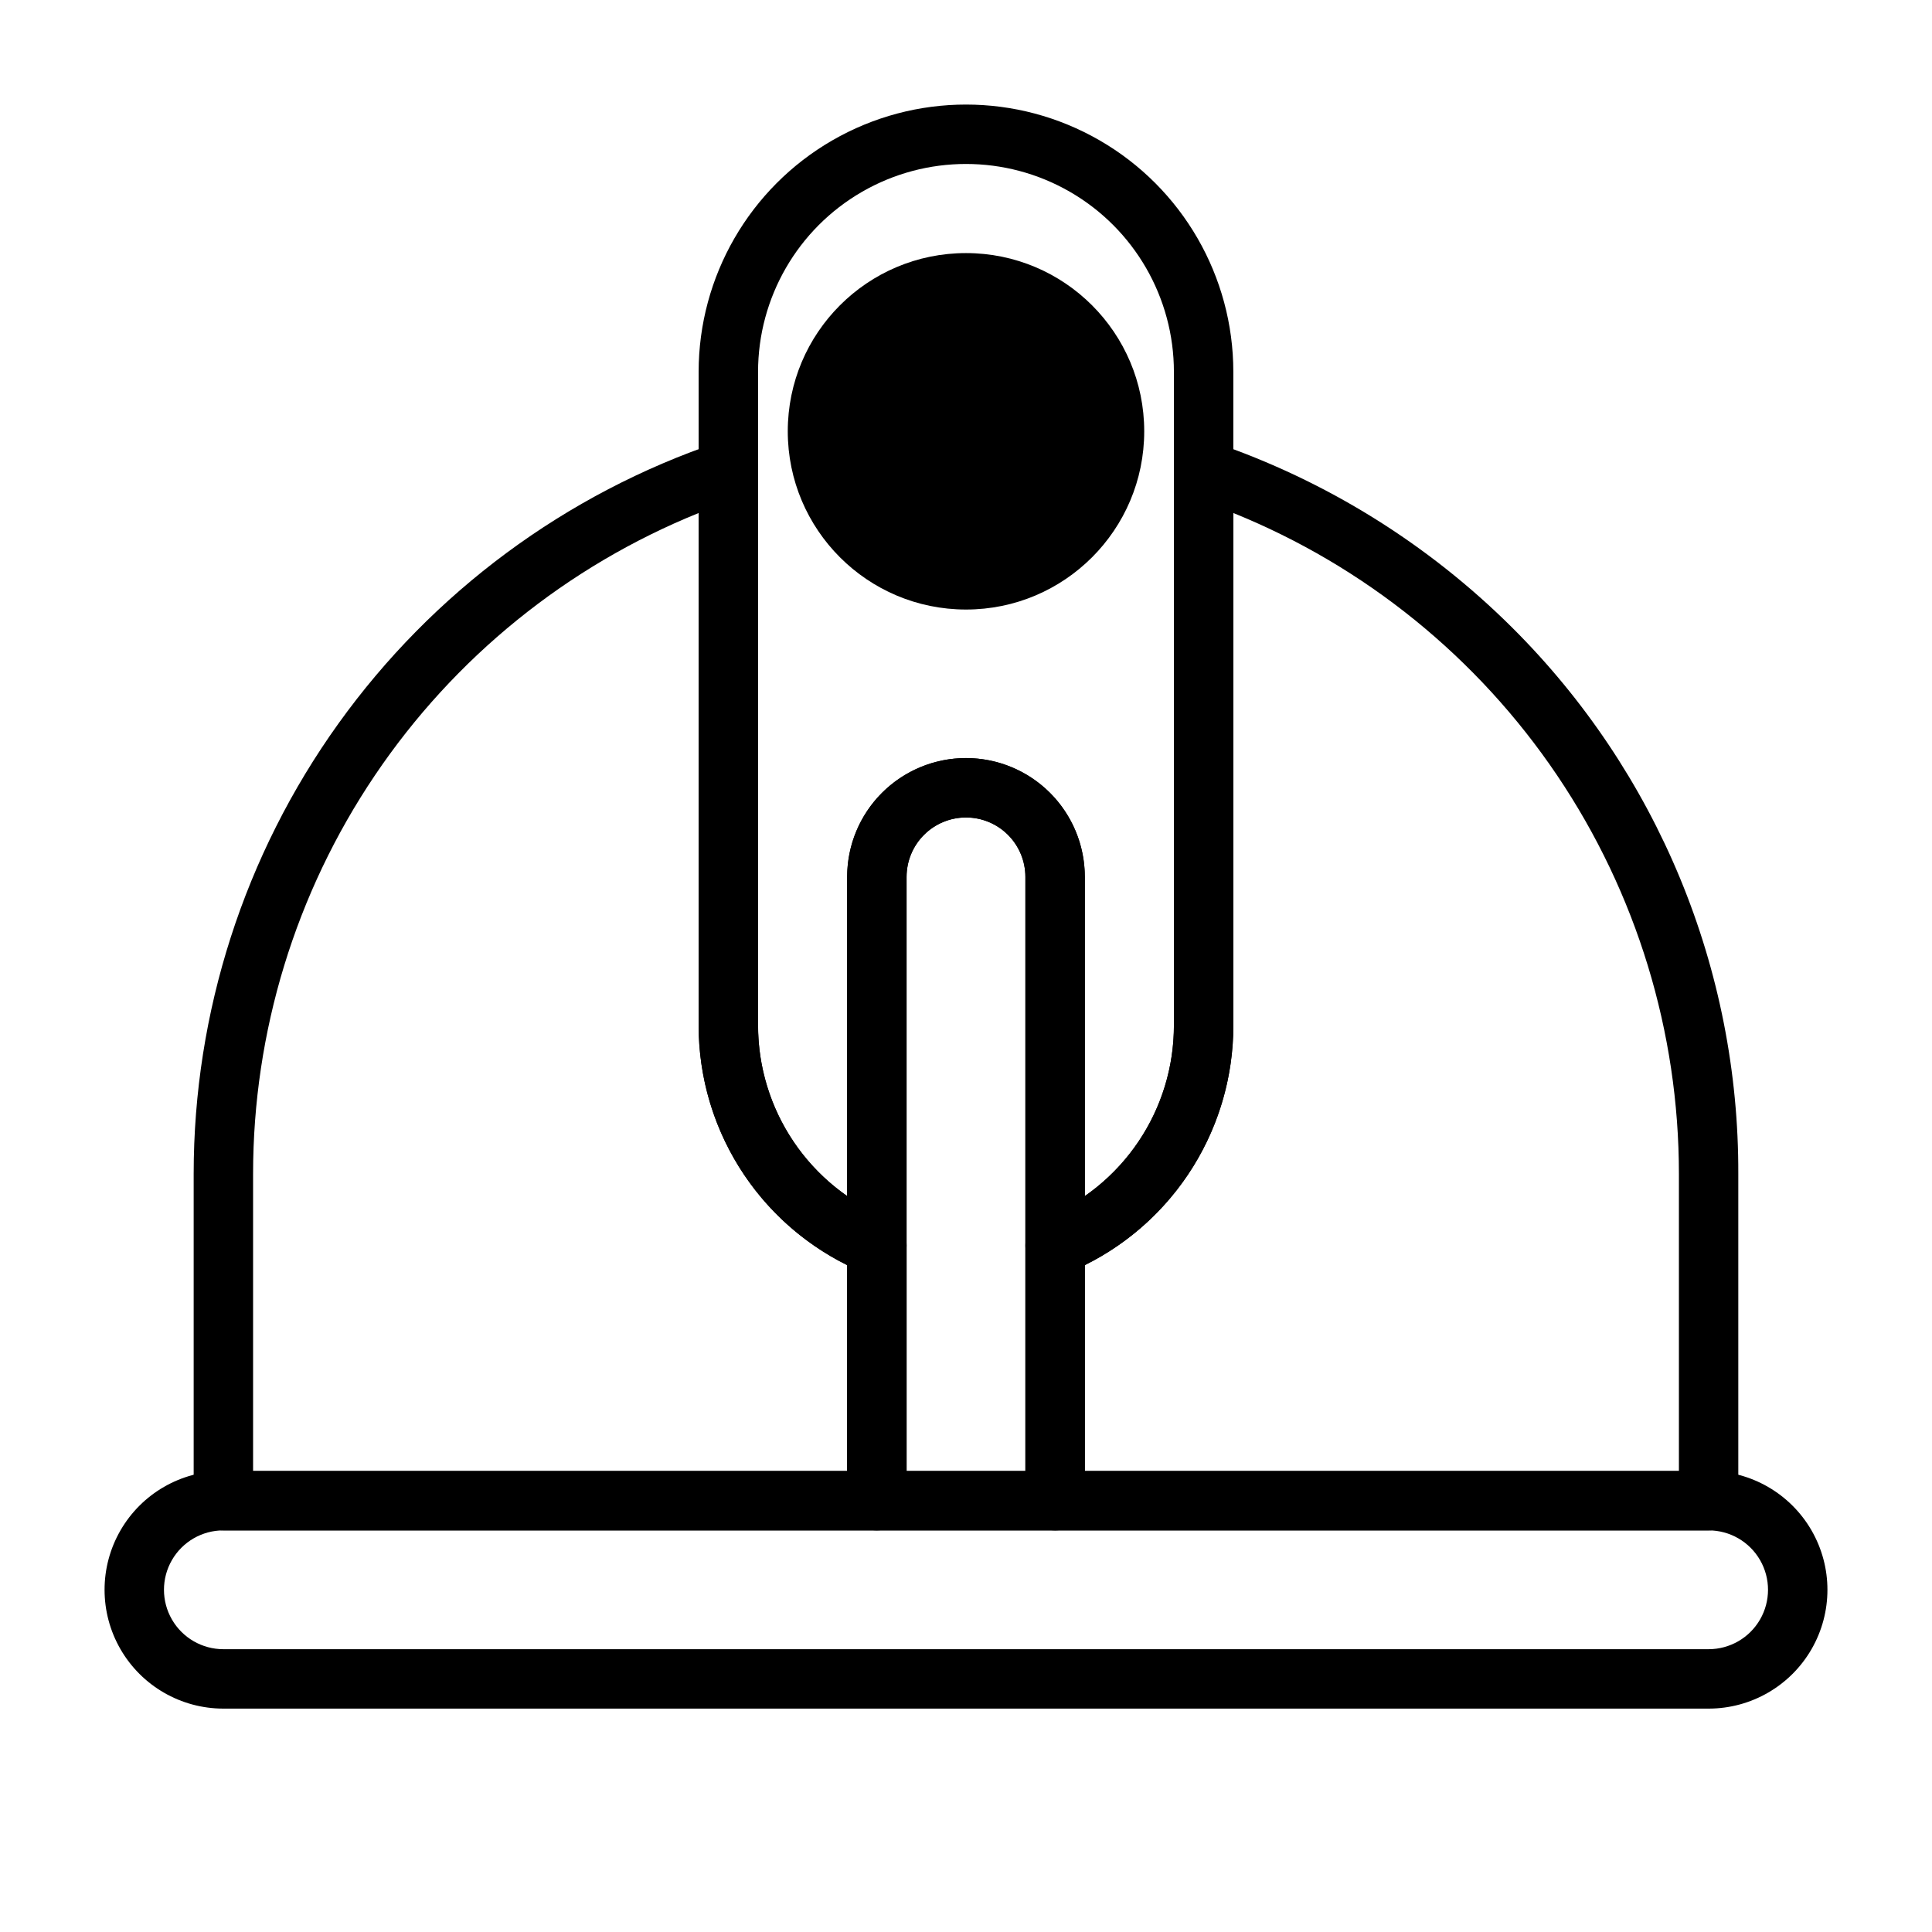
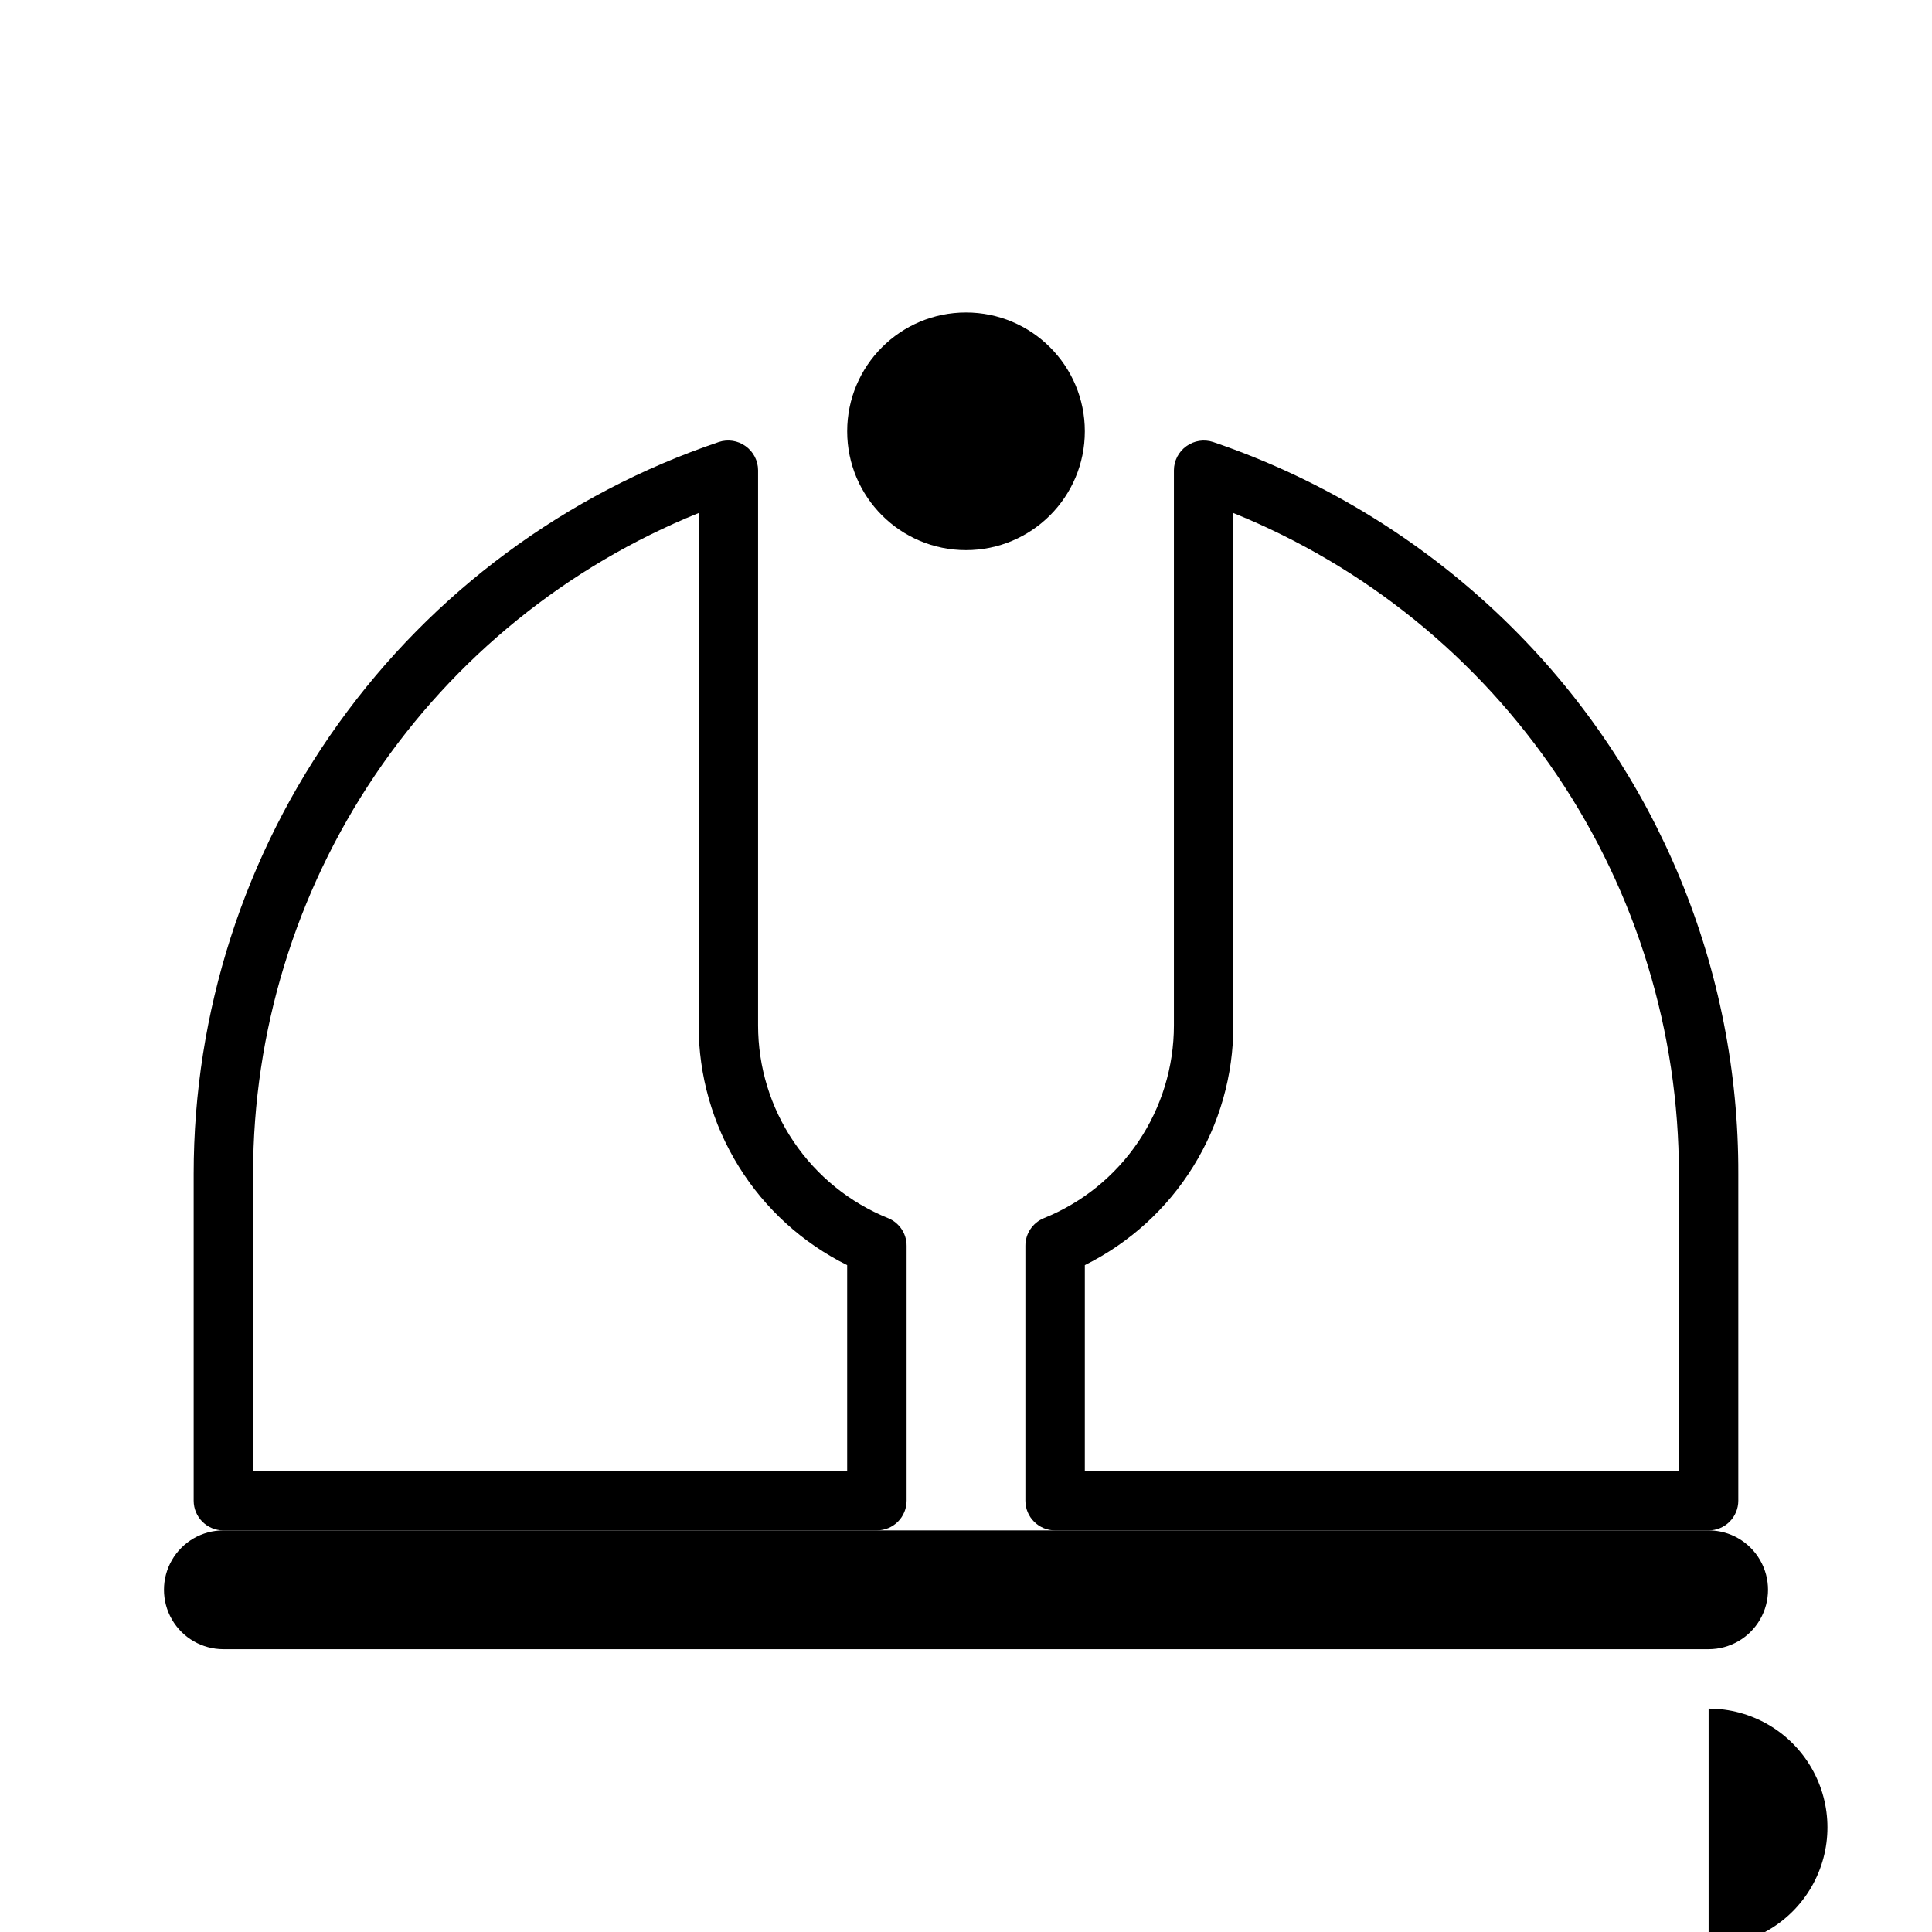
<svg xmlns="http://www.w3.org/2000/svg" fill="#000000" width="800px" height="800px" version="1.1" viewBox="144 144 512 512">
  <g>
    <path d="m376.38 549.57h-173.18c-4.348 0-7.875-3.523-7.875-7.871v-86.594c-0.012-42.828 13.414-84.578 38.383-119.38 24.965-34.797 60.219-60.887 100.8-74.59 2.402-0.793 5.035-0.383 7.086 1.102 2.062 1.469 3.293 3.844 3.305 6.375v147.13c0 10.984 3.285 21.715 9.43 30.816 6.141 9.102 14.867 16.164 25.051 20.273 2.965 1.219 4.894 4.113 4.879 7.32v67.543c0 2.086-0.828 4.09-2.305 5.566-1.477 1.477-3.481 2.305-5.566 2.305zm-165.31-15.742h157.44v-54.555c-11.832-5.867-21.785-14.926-28.738-26.152-6.957-11.223-10.633-24.168-10.625-37.375v-135.79c-34.887 14.113-64.766 38.328-85.805 69.531-21.039 31.207-32.277 67.988-32.273 105.62z" />
    <path d="m596.8 549.57h-173.19c-4.348 0-7.871-3.523-7.871-7.871v-67.543c-0.016-3.207 1.914-6.102 4.883-7.32 10.184-4.109 18.906-11.172 25.051-20.273 6.141-9.102 9.426-19.832 9.426-30.816v-147.13c0.012-2.531 1.242-4.906 3.309-6.375 2.047-1.484 4.684-1.895 7.082-1.102 29.832 10.141 56.945 26.969 79.273 49.199 19.062 18.969 34.172 41.531 44.457 66.383 10.281 24.848 15.531 51.492 15.449 78.383v86.594c0 2.086-0.832 4.09-2.305 5.566-1.477 1.477-3.481 2.305-5.566 2.305zm-165.31-15.742h157.44v-78.723c0.004-37.633-11.234-74.414-32.273-105.62-21.039-31.203-50.918-55.418-85.805-69.531v135.79c0.012 13.207-3.668 26.152-10.625 37.375-6.953 11.227-16.906 20.285-28.734 26.152z" />
-     <path d="m423.61 482.02c-4.348 0-7.871-3.523-7.871-7.871v-97.77c0-4.176-1.66-8.18-4.609-11.133-2.953-2.953-6.957-4.613-11.133-4.613s-8.18 1.66-11.133 4.613c-2.953 2.953-4.613 6.957-4.613 11.133v97.77c0.016 2.633-1.289 5.098-3.473 6.566-2.184 1.473-4.957 1.754-7.391 0.754-13.082-5.301-24.285-14.391-32.168-26.102-7.883-11.711-12.086-25.512-12.074-39.629v-173.18c0-25.312 13.504-48.699 35.426-61.355s48.93-12.656 70.848 0c21.922 12.656 35.426 36.043 35.426 61.355v173.18c0.012 14.117-4.191 27.918-12.074 39.629-7.883 11.711-19.082 20.801-32.168 26.102-0.953 0.379-1.969 0.566-2.992 0.551zm-23.613-137.13c8.352 0 16.359 3.316 22.266 9.223 5.902 5.906 9.223 13.914 9.223 22.266v84.625c14.809-10.312 23.629-27.219 23.613-45.266v-173.18c0-19.688-10.5-37.879-27.551-47.723s-38.055-9.844-55.105 0c-17.047 9.844-27.551 28.035-27.551 47.723v173.18c-0.016 18.047 8.809 34.953 23.617 45.266v-84.625c0-8.352 3.316-16.359 9.223-22.266 5.902-5.906 13.914-9.223 22.266-9.223z" />
-     <path d="m447.23 258.3c0 26.086-21.145 47.234-47.23 47.234s-47.234-21.148-47.234-47.234c0-26.086 21.148-47.23 47.234-47.23s47.23 21.145 47.23 47.23" />
    <path d="m431.49 258.3c0 17.391-14.098 31.488-31.488 31.488s-31.488-14.098-31.488-31.488 14.098-31.488 31.488-31.488 31.488 14.098 31.488 31.488" />
-     <path d="m423.61 549.57h-47.23c-4.348 0-7.871-3.523-7.871-7.871v-165.31c0-11.25 6-21.645 15.742-27.27 9.742-5.625 21.746-5.625 31.488 0 9.742 5.625 15.746 16.02 15.746 27.27v165.31c0 2.086-0.832 4.09-2.309 5.566-1.477 1.477-3.477 2.305-5.566 2.305zm-39.359-15.742h31.488v-157.44c0-4.176-1.66-8.18-4.609-11.133-2.953-2.953-6.957-4.613-11.133-4.613s-8.18 1.66-11.133 4.613c-2.953 2.953-4.613 6.957-4.613 11.133z" />
-     <path d="m596.8 596.8h-393.6c-11.25 0-21.645-6.004-27.27-15.746-5.625-9.742-5.625-21.746 0-31.488 5.625-9.742 16.02-15.742 27.27-15.742h393.6c11.246 0 21.645 6 27.27 15.742 5.625 9.742 5.625 21.746 0 31.488-5.625 9.742-16.023 15.746-27.27 15.746zm-393.6-47.234c-5.625 0-10.824 3-13.637 7.871s-2.812 10.875 0 15.746 8.012 7.871 13.637 7.871h393.6c5.625 0 10.82-3 13.633-7.871s2.812-10.875 0-15.746-8.008-7.871-13.633-7.871z" />
+     <path d="m596.8 596.8h-393.6h393.6c11.246 0 21.645 6 27.27 15.742 5.625 9.742 5.625 21.746 0 31.488-5.625 9.742-16.023 15.746-27.27 15.746zm-393.6-47.234c-5.625 0-10.824 3-13.637 7.871s-2.812 10.875 0 15.746 8.012 7.871 13.637 7.871h393.6c5.625 0 10.82-3 13.633-7.871s2.812-10.875 0-15.746-8.008-7.871-13.633-7.871z" />
  </g>
</svg>